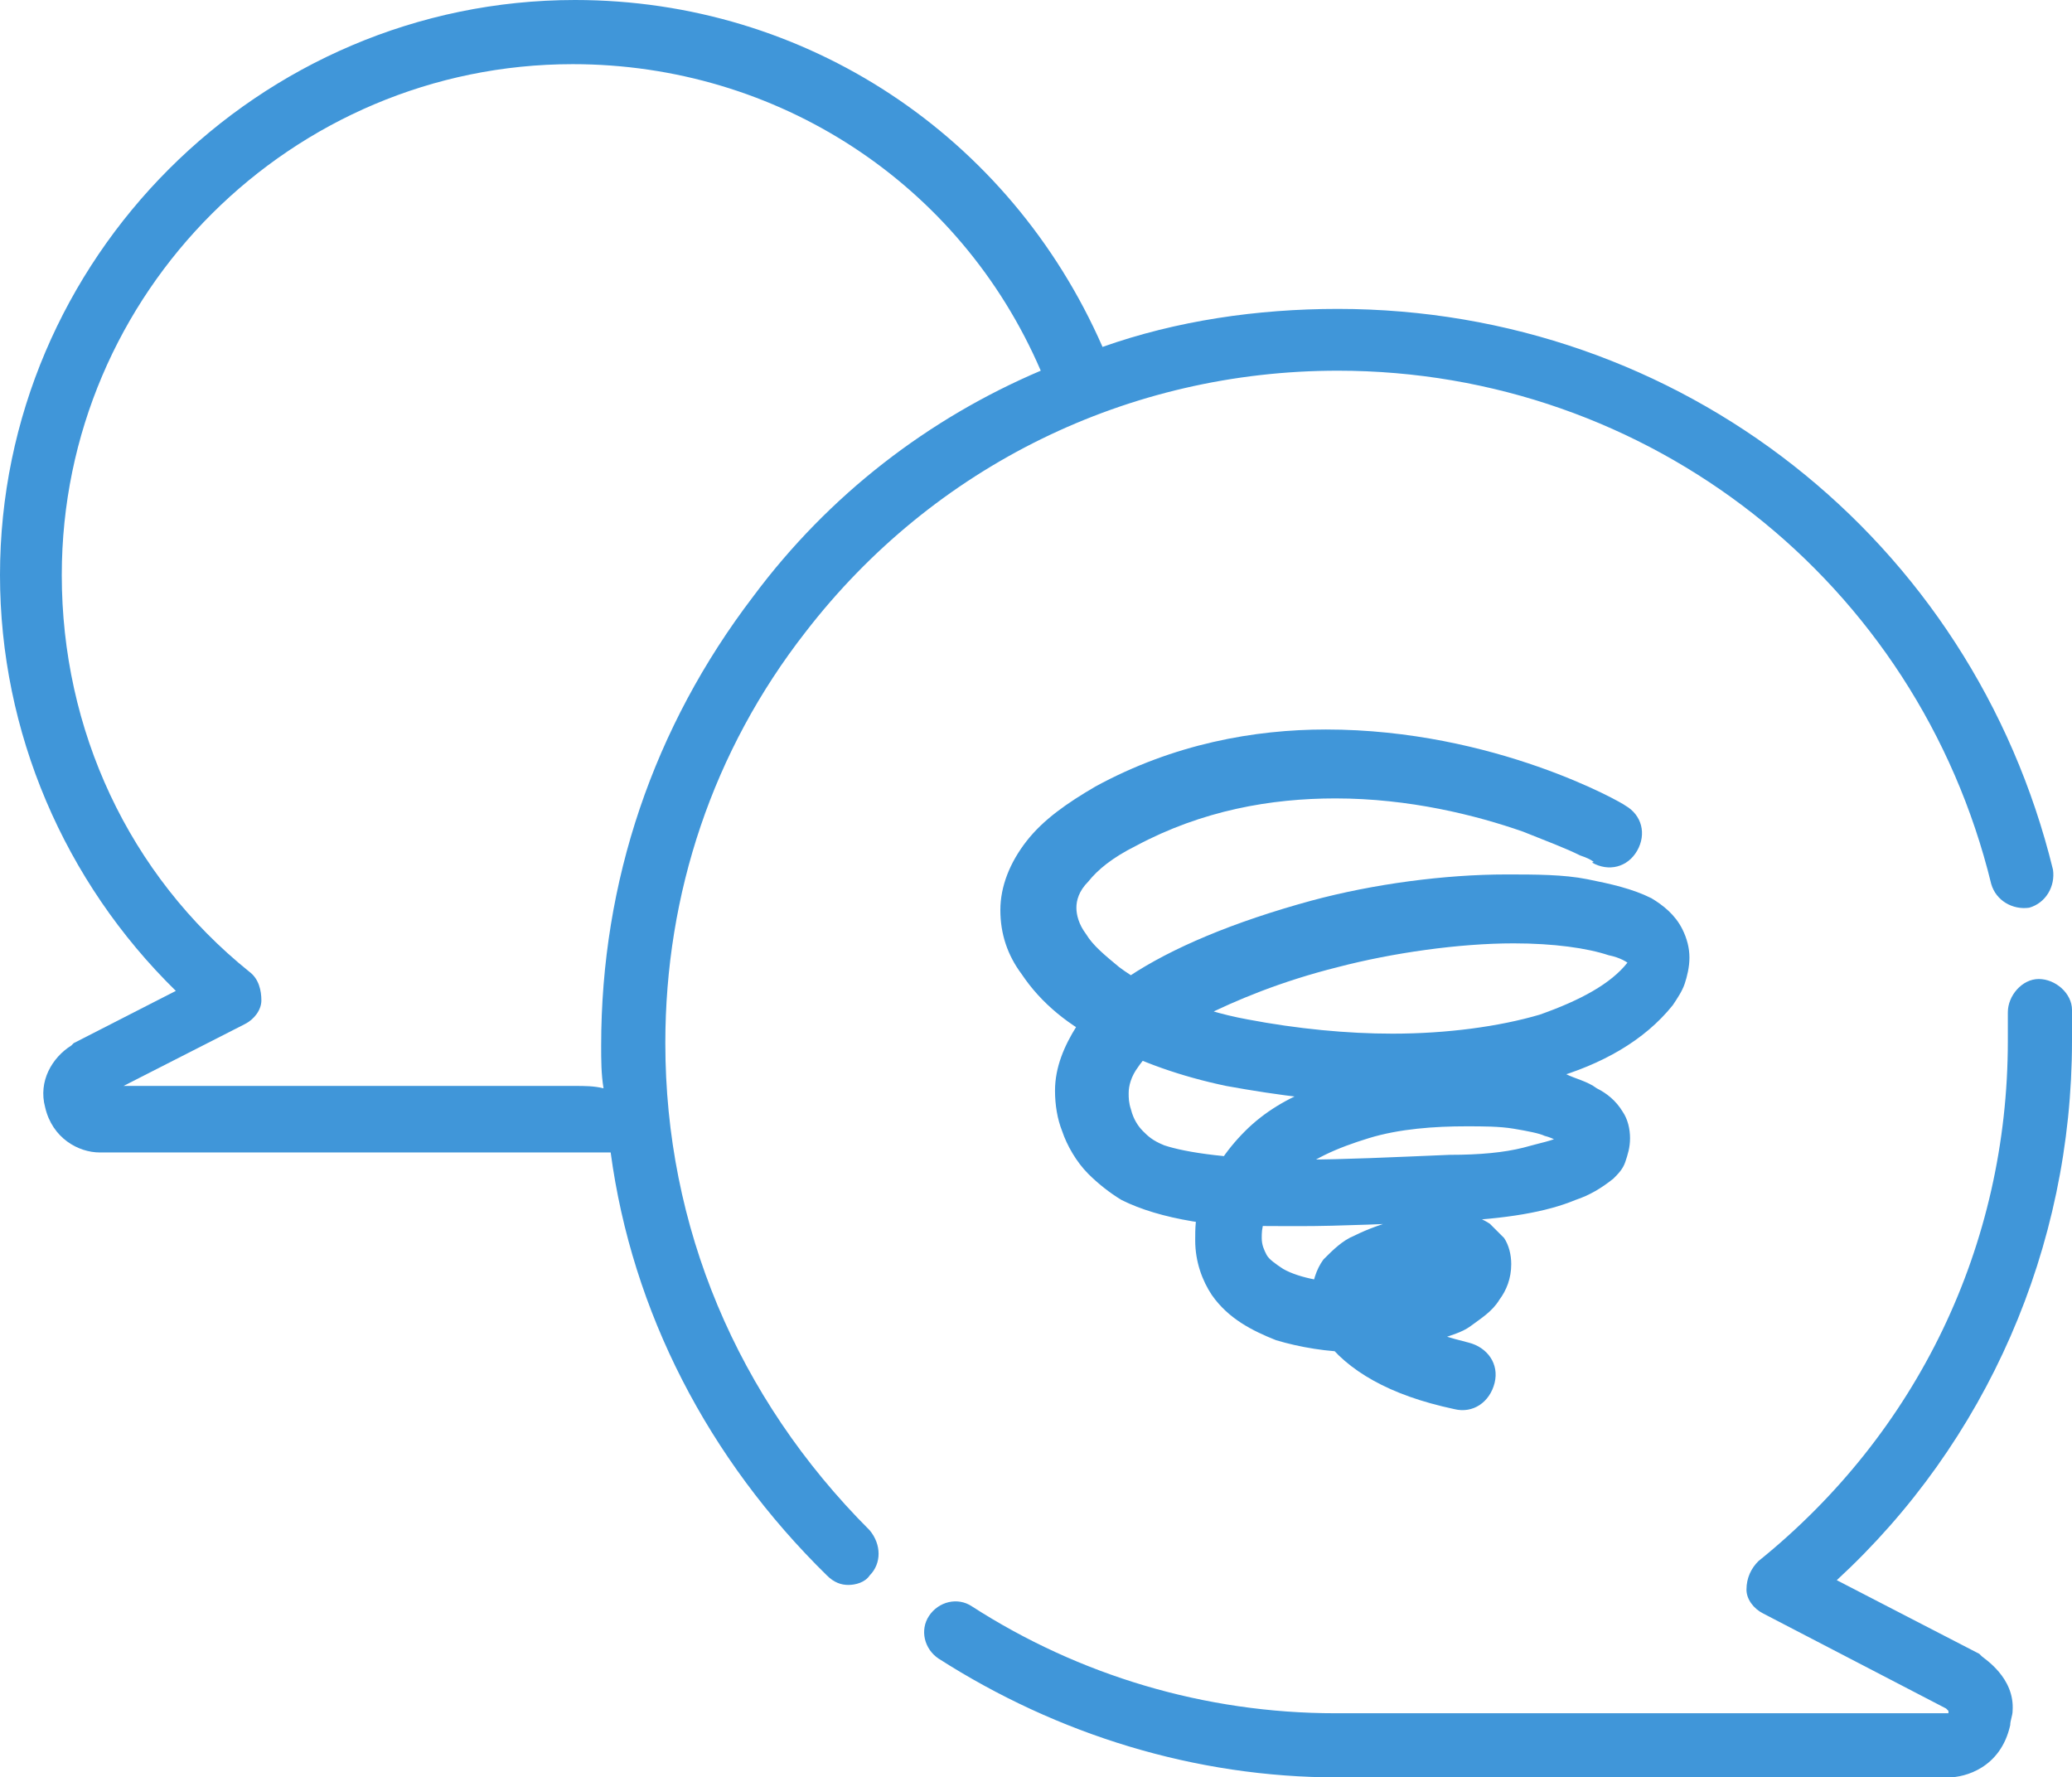
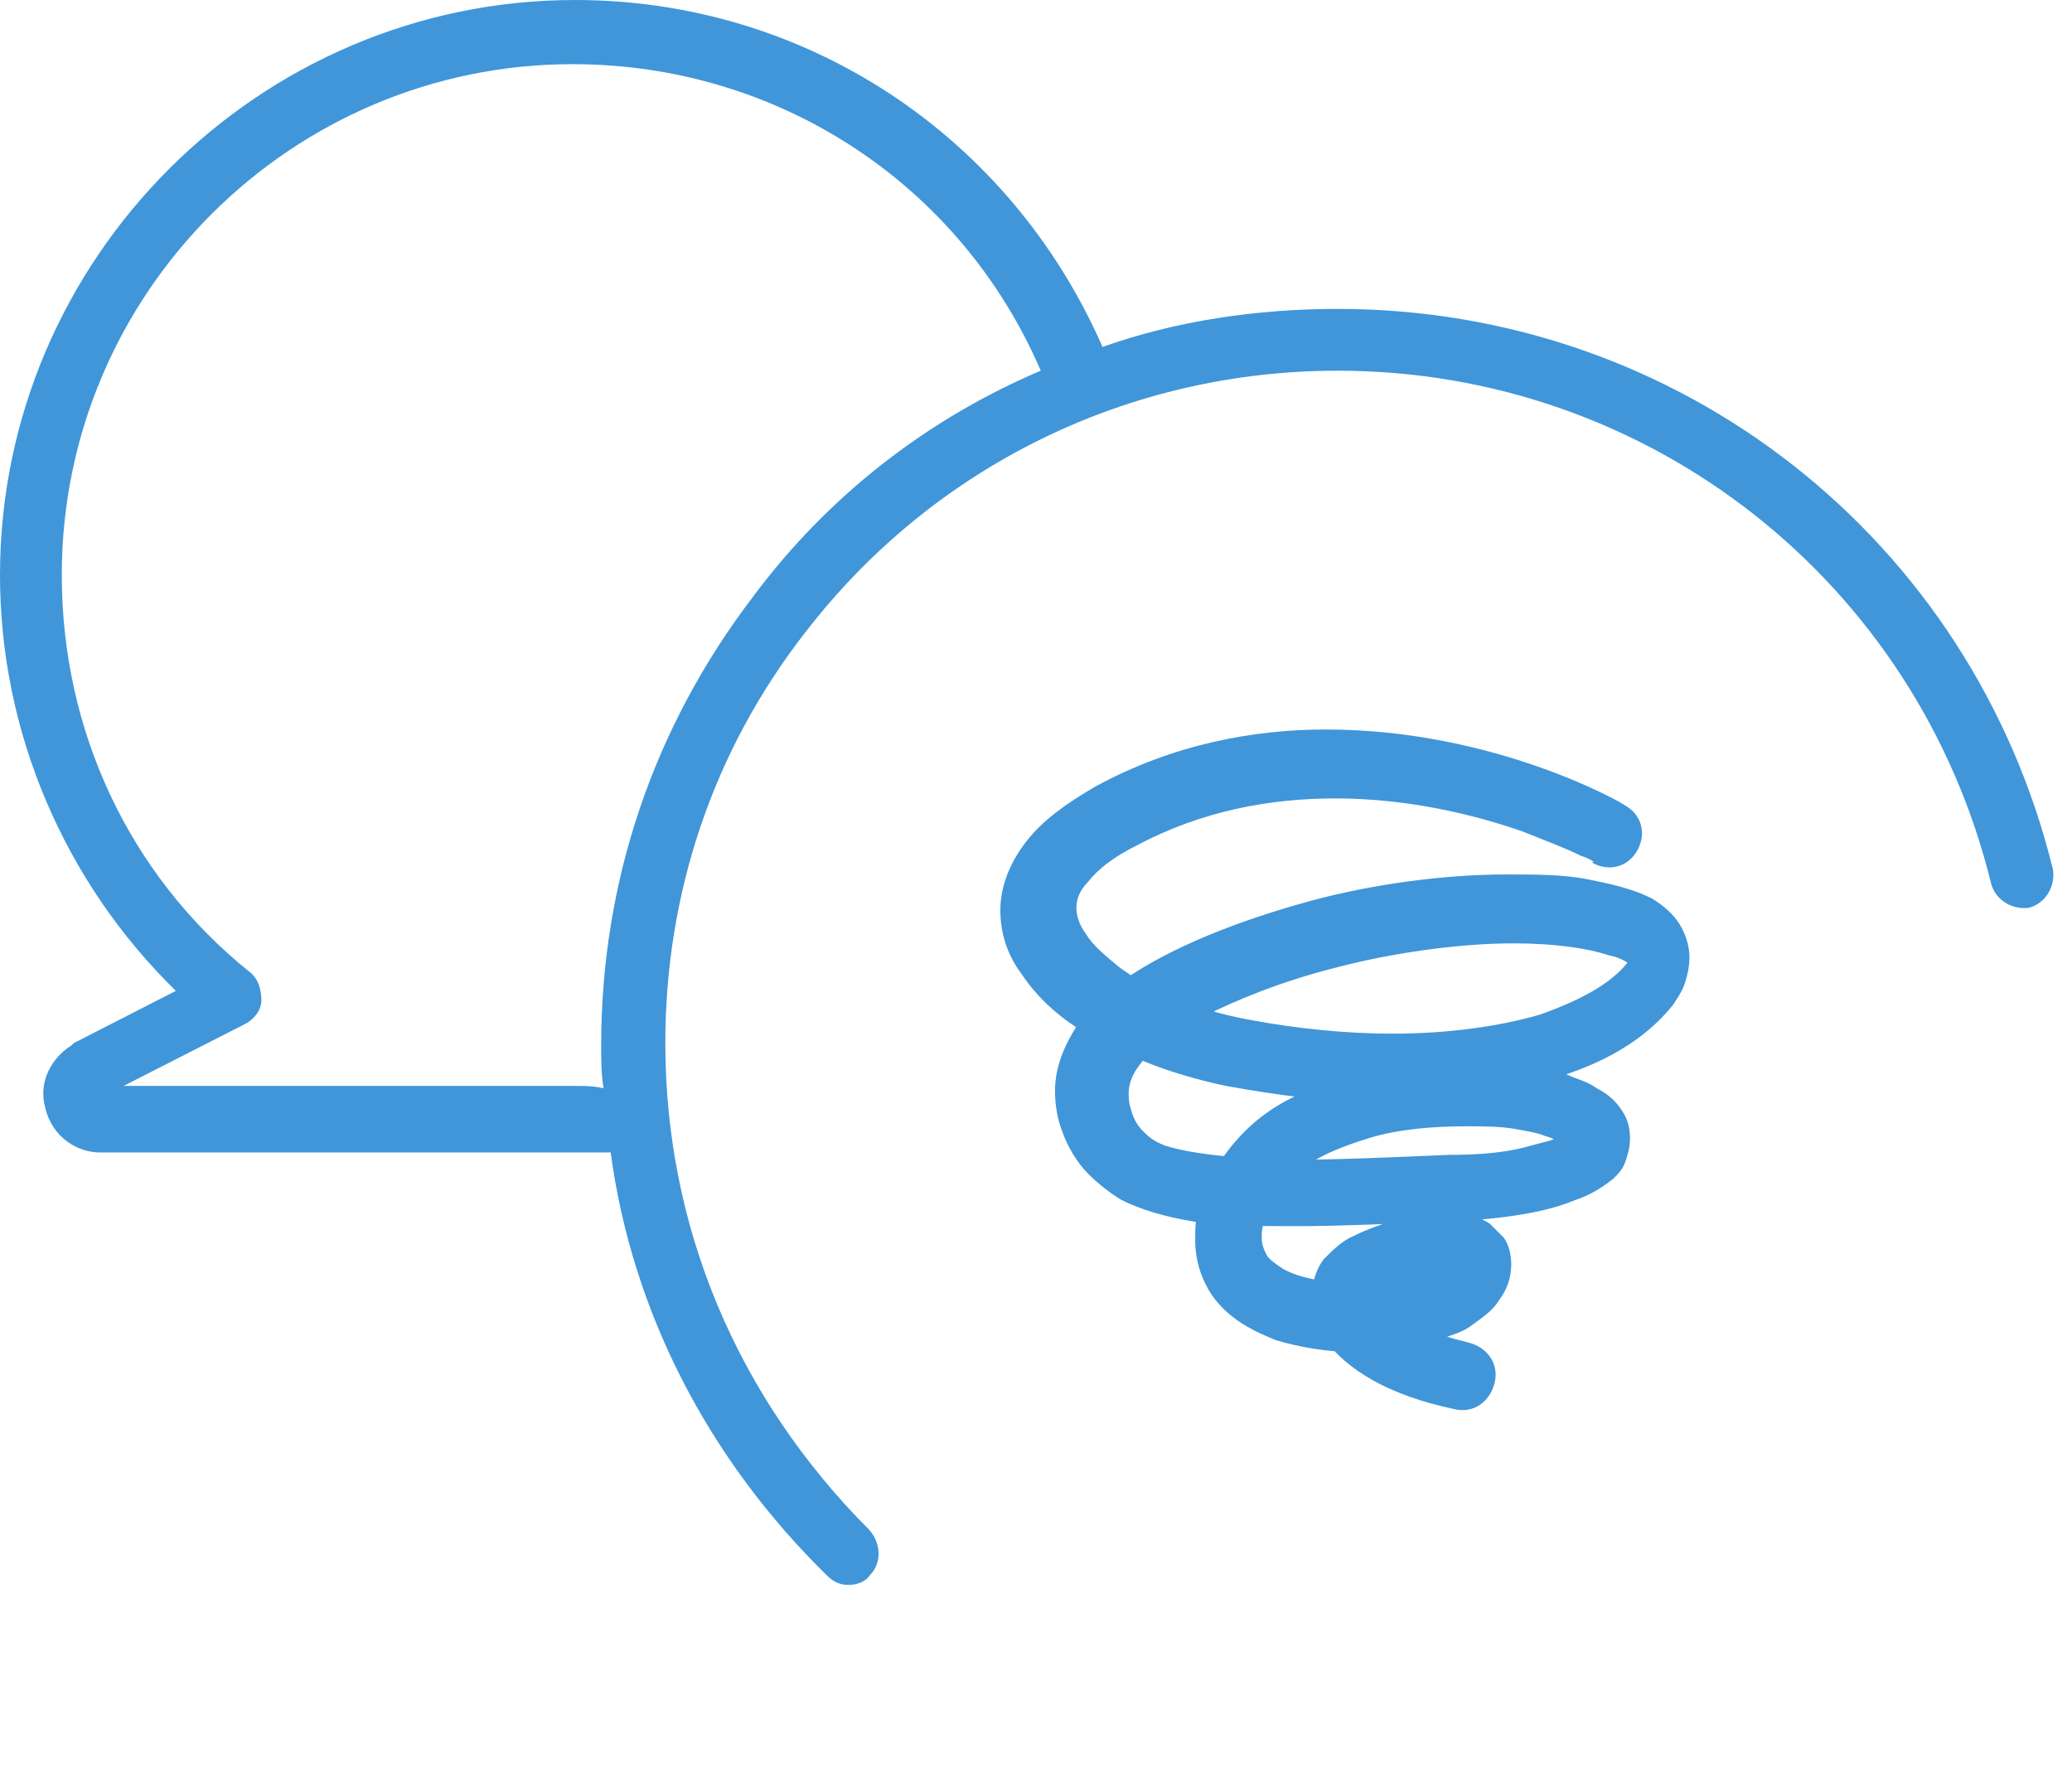
<svg xmlns="http://www.w3.org/2000/svg" version="1.1" x="0px" y="0px" width="87.2px" height="74.8px" viewBox="0 0 87.2 74.8" style="enable-background:new 0 0 87.2 74.8;" xml:space="preserve">
  <style type="text/css">
	.st0{fill:#4096D9;}
</style>
  <defs>
</defs>
  <g>
-     <path class="st0" d="M83.4,69.7l-0.1-0.1l-6-3.1c6.3-5.8,9.9-14,9.9-22.7c0-0.4,0-0.8,0-1.3c0-0.7-0.7-1.3-1.4-1.3   c-0.7,0-1.3,0.7-1.3,1.4c0,0.4,0,0.8,0,1.2c0,8.6-3.8,16.5-10.5,21.9c-0.3,0.3-0.5,0.7-0.5,1.2c0,0.4,0.3,0.8,0.7,1l7.7,4l0.1,0.1   L82,72.1H56.2c-5.5,0-10.8-1.6-15.3-4.5c-0.6-0.4-1.4-0.2-1.8,0.4c-0.4,0.6-0.2,1.4,0.4,1.8c5,3.2,10.8,5,16.8,5H82   c0.7,0,2.2-0.4,2.6-2.2c0-0.2,0.1-0.4,0.1-0.6C84.8,70.6,83.5,69.8,83.4,69.7z" />
    <path class="st0" d="M28,43.9c0-6.3,2-12.3,5.9-17.3c5.4-7,13.6-11,22.4-11c13.1,0,24.4,8.9,27.5,21.6c0.2,0.7,0.9,1.1,1.6,1   c0.7-0.2,1.1-0.9,1-1.6C83,22.7,70.7,13,56.3,13c-3.4,0-6.8,0.5-9.9,1.6C42.5,5.7,33.9,0,24.2,0C10.9,0,0,10.9,0,24.2   c0,6.6,2.7,12.9,7.4,17.5l-4.3,2.2l-0.1,0.1c-0.8,0.5-1.4,1.5-1.1,2.6c0.3,1.3,1.4,1.9,2.3,1.9h20c0.5,0,1,0,1.5,0   c0.9,6.7,4.1,12.9,9.1,17.8c0.3,0.3,0.6,0.4,0.9,0.4c0.3,0,0.7-0.1,0.9-0.4c0.5-0.5,0.5-1.3,0-1.9C31,58.8,28,51.6,28,43.9z    M24.2,45.7H5.2l5.1-2.6c0.4-0.2,0.7-0.6,0.7-1c0-0.4-0.1-0.9-0.5-1.2c-5.1-4.1-7.9-10.2-7.9-16.7c0-11.9,9.7-21.5,21.5-21.5   c8.6,0,16.3,5,19.7,12.9c-4.7,2-8.9,5.2-12.1,9.5c-4.2,5.5-6.4,12-6.4,18.9c0,0.6,0,1.2,0.1,1.8C25,45.7,24.6,45.7,24.2,45.7z" />
    <path class="st0" d="M68.4,33.9c-0.1-0.1-5.5-3.2-12.6-3.2c-3,0-6.4,0.6-9.7,2.4c-1.2,0.7-2.2,1.4-2.9,2.3   c-0.7,0.9-1.1,1.9-1.1,2.9c0,1,0.3,1.9,0.9,2.7c0.8,1.2,2,2.2,3.5,2.9c1.5,0.8,3.2,1.4,5.1,1.8c2.2,0.4,4.5,0.7,6.6,0.7   c2.6,0,5-0.3,7.1-1c2.1-0.6,3.9-1.6,5.1-3.1c0.2-0.3,0.4-0.6,0.5-0.9c0.1-0.3,0.2-0.7,0.2-1.1c0-0.4-0.1-0.8-0.3-1.2   c-0.3-0.6-0.8-1-1.3-1.3c-0.8-0.4-1.7-0.6-2.7-0.8c-1-0.2-2.2-0.2-3.4-0.2c-2.6,0-5.6,0.4-8.2,1.1c-3.3,0.9-5.9,2-7.7,3.2   c-0.9,0.6-1.7,1.3-2.2,2.1c-0.5,0.8-0.9,1.7-0.9,2.7c0,0.6,0.1,1.2,0.3,1.7c0.2,0.6,0.6,1.3,1.1,1.8c0.4,0.4,0.9,0.8,1.4,1.1   c0.8,0.4,1.8,0.7,3,0.9c1.2,0.2,2.7,0.2,4.5,0.2c1.7,0,3.8-0.1,6.3-0.2c2.4-0.1,4.1-0.4,5.3-0.9c0.6-0.2,1.1-0.5,1.6-0.9   c0.2-0.2,0.4-0.4,0.5-0.7c0.1-0.3,0.2-0.6,0.2-1c0-0.4-0.1-0.8-0.3-1.1c-0.3-0.5-0.7-0.8-1.1-1c-0.4-0.3-0.9-0.4-1.3-0.6l0,0l0,0   c-0.5-0.2-1.1-0.3-1.8-0.4c-0.7-0.1-1.5-0.1-2.4-0.1c-2,0-4.3,0.3-6.4,1.1c-1.1,0.4-2.1,1-2.9,1.8c-0.8,0.8-1.5,1.8-1.9,3.1   c-0.2,0.5-0.2,1-0.2,1.5c0,0.9,0.3,1.7,0.7,2.3c0.7,1,1.7,1.5,2.7,1.9c1,0.3,2.2,0.5,3.3,0.5c1.2,0,2.4-0.2,3.5-0.5   c0.5-0.2,1-0.3,1.4-0.6c0.4-0.3,0.9-0.6,1.2-1.1c0.3-0.4,0.5-0.9,0.5-1.5c0-0.4-0.1-0.8-0.3-1.1c-0.2-0.2-0.4-0.4-0.6-0.6   c-0.3-0.2-0.6-0.3-0.9-0.4c-0.3-0.1-0.6-0.1-0.9-0.1c-0.7,0-1.3,0.1-2,0.3c-0.7,0.2-1.3,0.4-1.9,0.7l0,0l0,0   c-0.5,0.2-0.9,0.6-1.3,1c-0.3,0.4-0.5,1-0.5,1.6c0,0.6,0.2,1.2,0.5,1.7c0.5,0.7,1.2,1.3,2.1,1.8c0.9,0.5,2,0.9,3.4,1.2   c0.8,0.2,1.5-0.3,1.7-1.1c0.2-0.8-0.3-1.5-1.1-1.7c-1.6-0.4-2.6-0.8-3.2-1.3c-0.3-0.2-0.5-0.4-0.5-0.5l-0.1-0.1l0,0l-0.1,0h0.1l0,0   l-0.1,0h0.1h-0.2l0.2,0.1l0-0.1h-0.2l0.2,0.1l-0.1,0l0.1,0.1l0,0l-0.1,0l0.1,0.1l0.1-0.1c0,0,0.1-0.1,0.2-0.1l0,0   c0.4-0.2,0.9-0.4,1.4-0.5c0.5-0.1,1-0.2,1.3-0.2c0.1,0,0.2,0,0.3,0l0,0l0,0l0,0l0,0l0,0l0,0l0.2-0.6l-0.5,0.4   c0.1,0.1,0.2,0.2,0.2,0.2l0.2-0.6l-0.5,0.4l0.6-0.5l-0.8,0c0,0.1,0.1,0.4,0.2,0.5l0.6-0.5l-0.8,0h0.5l-0.5-0.1l0,0.1h0.5l-0.5-0.1   l0.2,0l-0.2-0.1l0,0l0.2,0l-0.2-0.1l0,0l-0.1,0.1l0.2,0.1l-0.2-0.2l0,0l0.2,0.1l-0.2-0.2l-0.1,0.1c-0.2,0.1-0.7,0.4-1.4,0.5   C58.6,53.9,57.8,54,57,54c-1.1,0-2.3-0.2-3-0.6c-0.3-0.2-0.6-0.4-0.7-0.6c-0.1-0.2-0.2-0.4-0.2-0.7c0-0.2,0-0.4,0.1-0.7   c0.2-0.7,0.6-1.3,1.1-1.8c0.8-0.8,2-1.3,3.3-1.7c1.3-0.4,2.8-0.5,4.1-0.5c0.7,0,1.4,0,2,0.1c0.6,0.1,1.1,0.2,1.3,0.3l0,0   c0.4,0.1,0.7,0.3,0.8,0.4l0,0l0.1-0.1L66,48.2l0,0l0.1-0.1L66,48.2l0.5-0.3l-0.6,0c0,0.2,0.1,0.3,0.1,0.3l0.5-0.3l-0.6,0h0.6   L66,47.6c0,0.1-0.1,0.2-0.1,0.3h0.6L66,47.6l0.4,0.2L66,47.6l0,0.1l0.4,0.2L66,47.6l0.1,0.1L66,47.6l0,0l0.1,0.1L66,47.6   c0,0-0.1,0.1-0.3,0.2c-0.3,0.2-0.9,0.3-1.6,0.5c-0.8,0.2-1.8,0.3-3.1,0.3c-2.4,0.1-4.5,0.2-6.1,0.2c-3.1,0-5-0.3-5.9-0.6   c-0.5-0.2-0.7-0.4-0.9-0.6c-0.2-0.2-0.4-0.5-0.5-0.9c-0.1-0.3-0.1-0.5-0.1-0.7c0-0.3,0.1-0.7,0.4-1.1c0.4-0.6,1.3-1.4,2.7-2.1   c1.4-0.7,3.3-1.5,5.7-2.1c2.3-0.6,5.1-1,7.4-1c1.7,0,3.1,0.2,4,0.5c0.5,0.1,0.8,0.3,0.9,0.4l0,0l0.2-0.2l-0.2,0.1l0,0.1l0.2-0.2   l-0.2,0.1l0.4-0.2h-0.4l0,0.2l0.4-0.2h-0.4h0.3l-0.3-0.1l0,0.1h0.3l-0.3-0.1l0.1,0l-0.1,0l0,0l0.1,0l-0.1,0l0,0.1l-0.1,0.2   c-0.7,0.9-2,1.6-3.7,2.2c-1.7,0.5-3.9,0.8-6.2,0.8c-1.9,0-4-0.2-6.1-0.6c-2.2-0.4-4.2-1.3-5.4-2.2c-0.6-0.5-1.1-0.9-1.4-1.4   c-0.3-0.4-0.4-0.8-0.4-1.1c0-0.3,0.1-0.7,0.5-1.1c0.4-0.5,1-1,2-1.5c2.8-1.5,5.7-2,8.4-2c3.1,0,5.9,0.7,7.9,1.4   c1,0.4,1.8,0.7,2.4,1c0.3,0.1,0.5,0.2,0.6,0.3l0.2,0.1l0,0l0,0l0.2-0.3L67,36.3l0,0l0.2-0.3L67,36.3c0.7,0.4,1.5,0.2,1.9-0.5   C69.3,35.1,69.1,34.3,68.4,33.9L68.4,33.9z" />
  </g>
</svg>